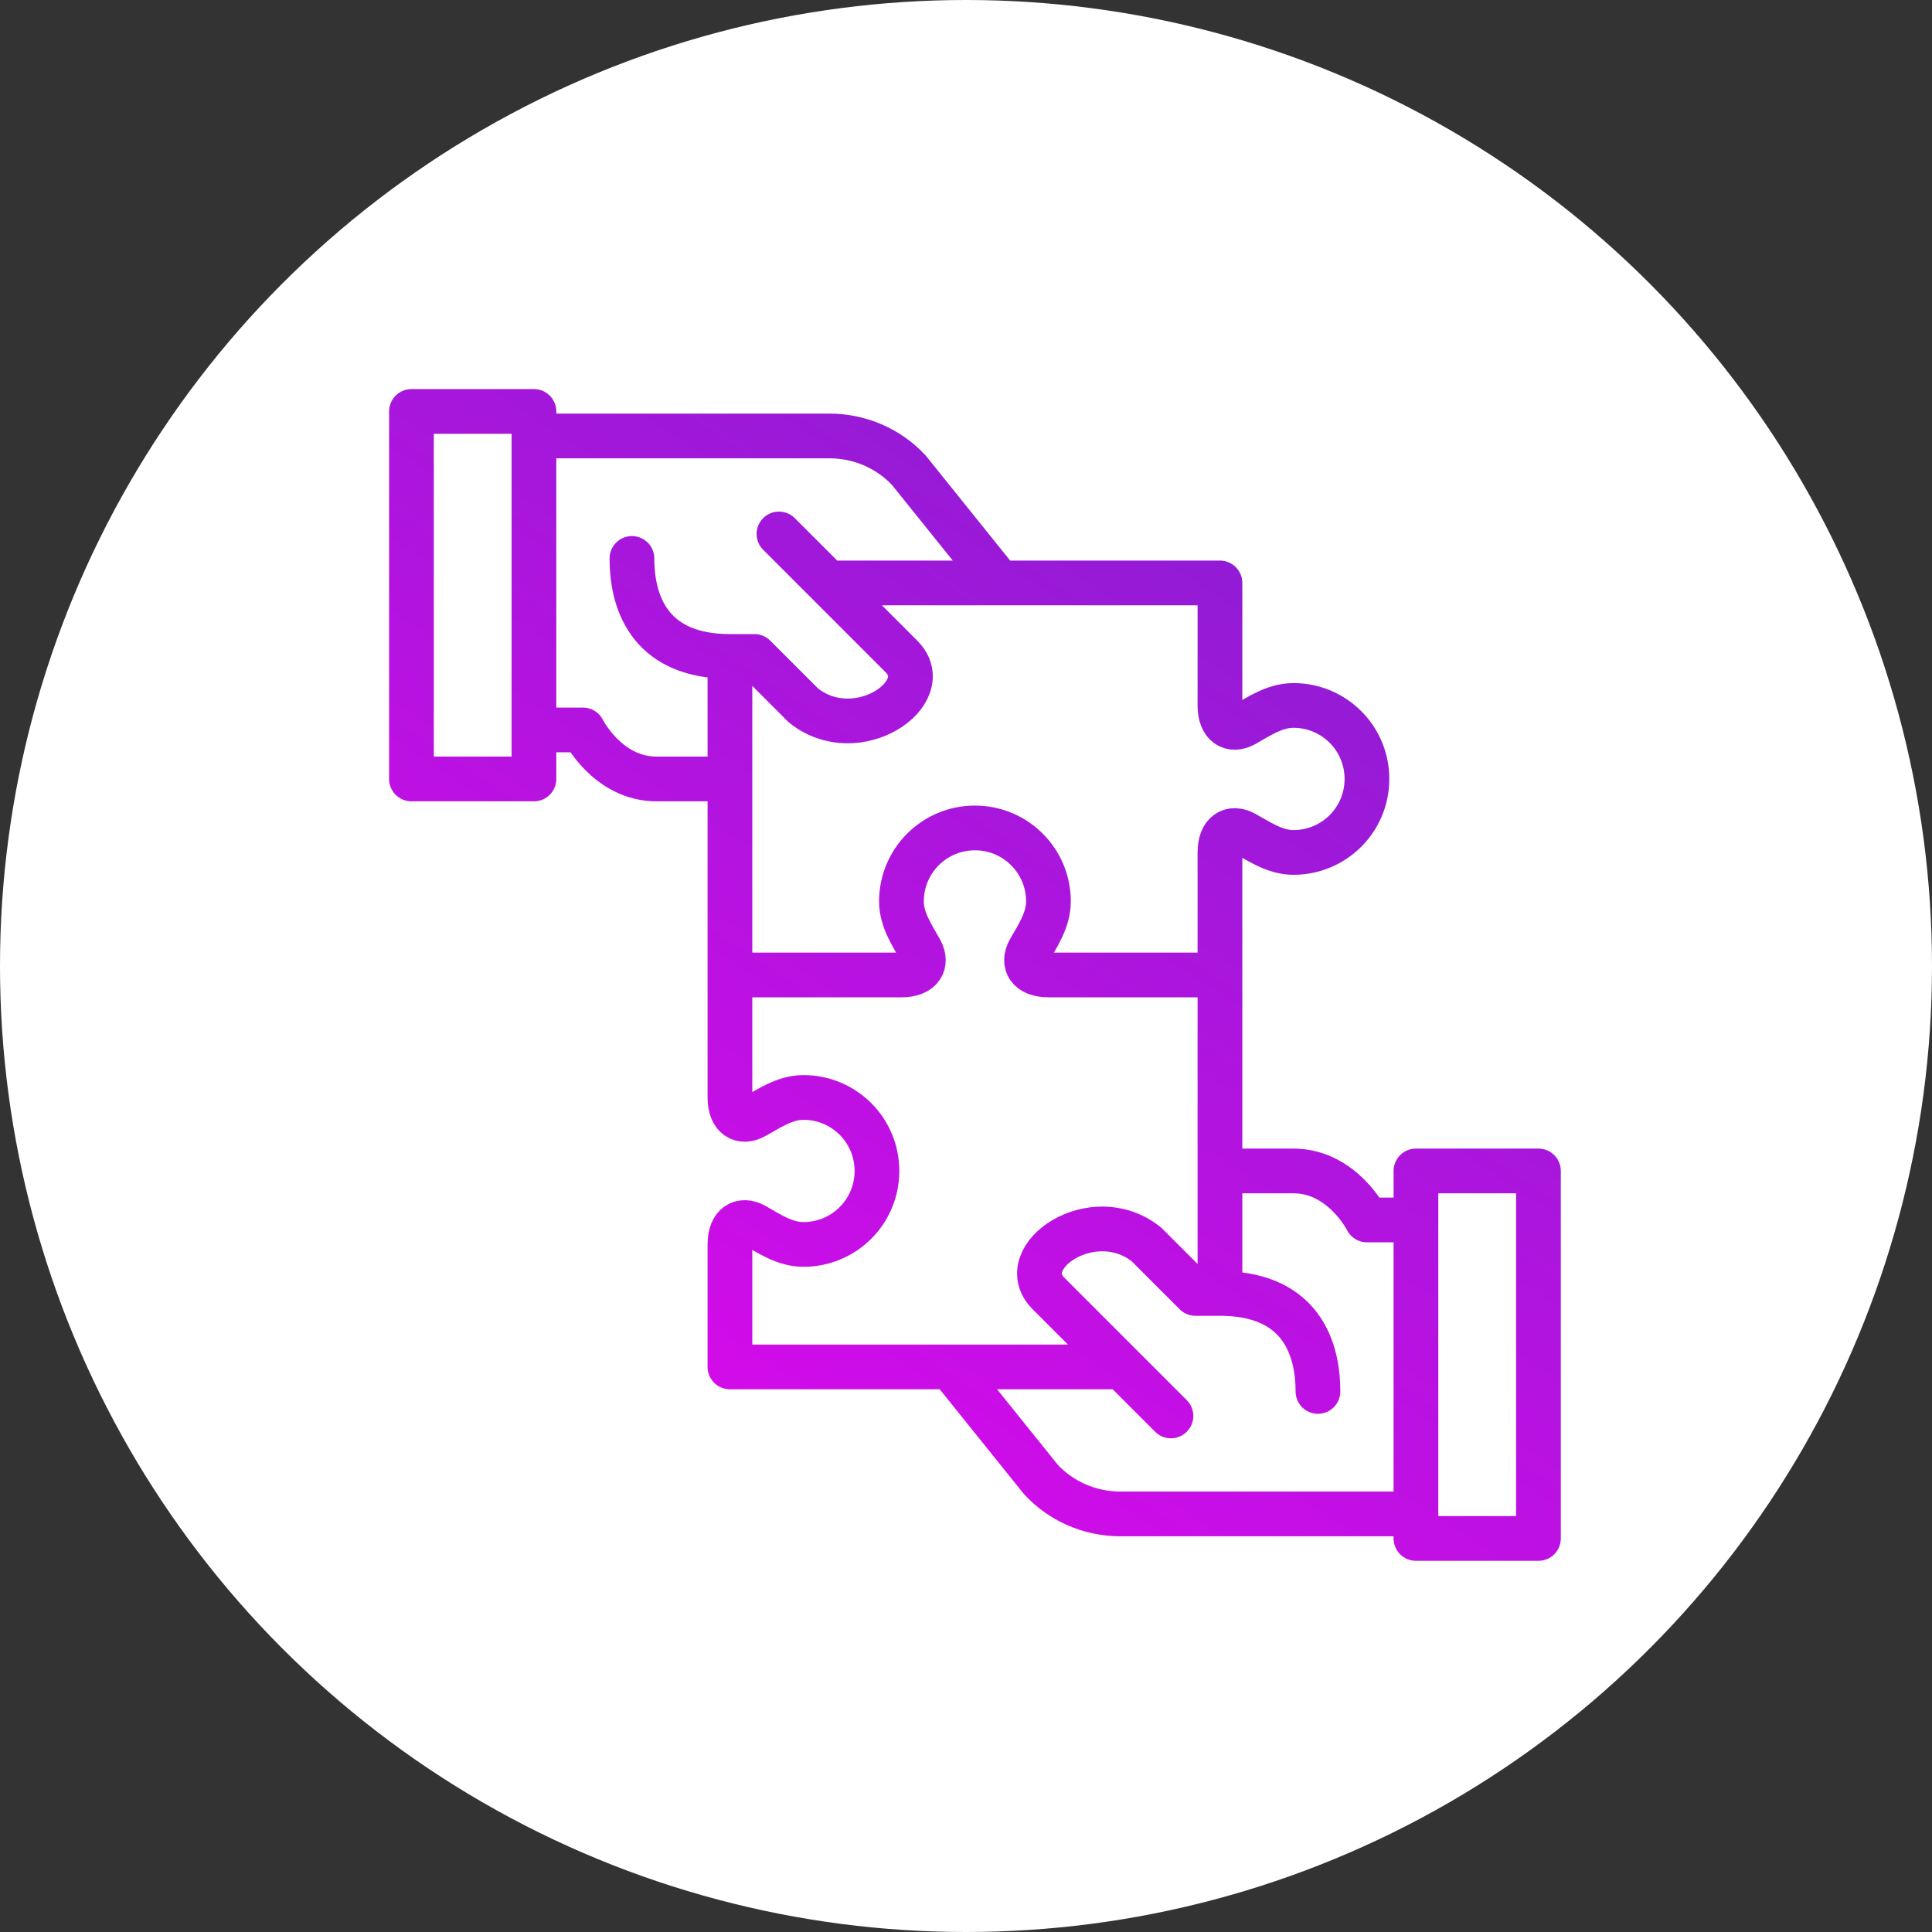
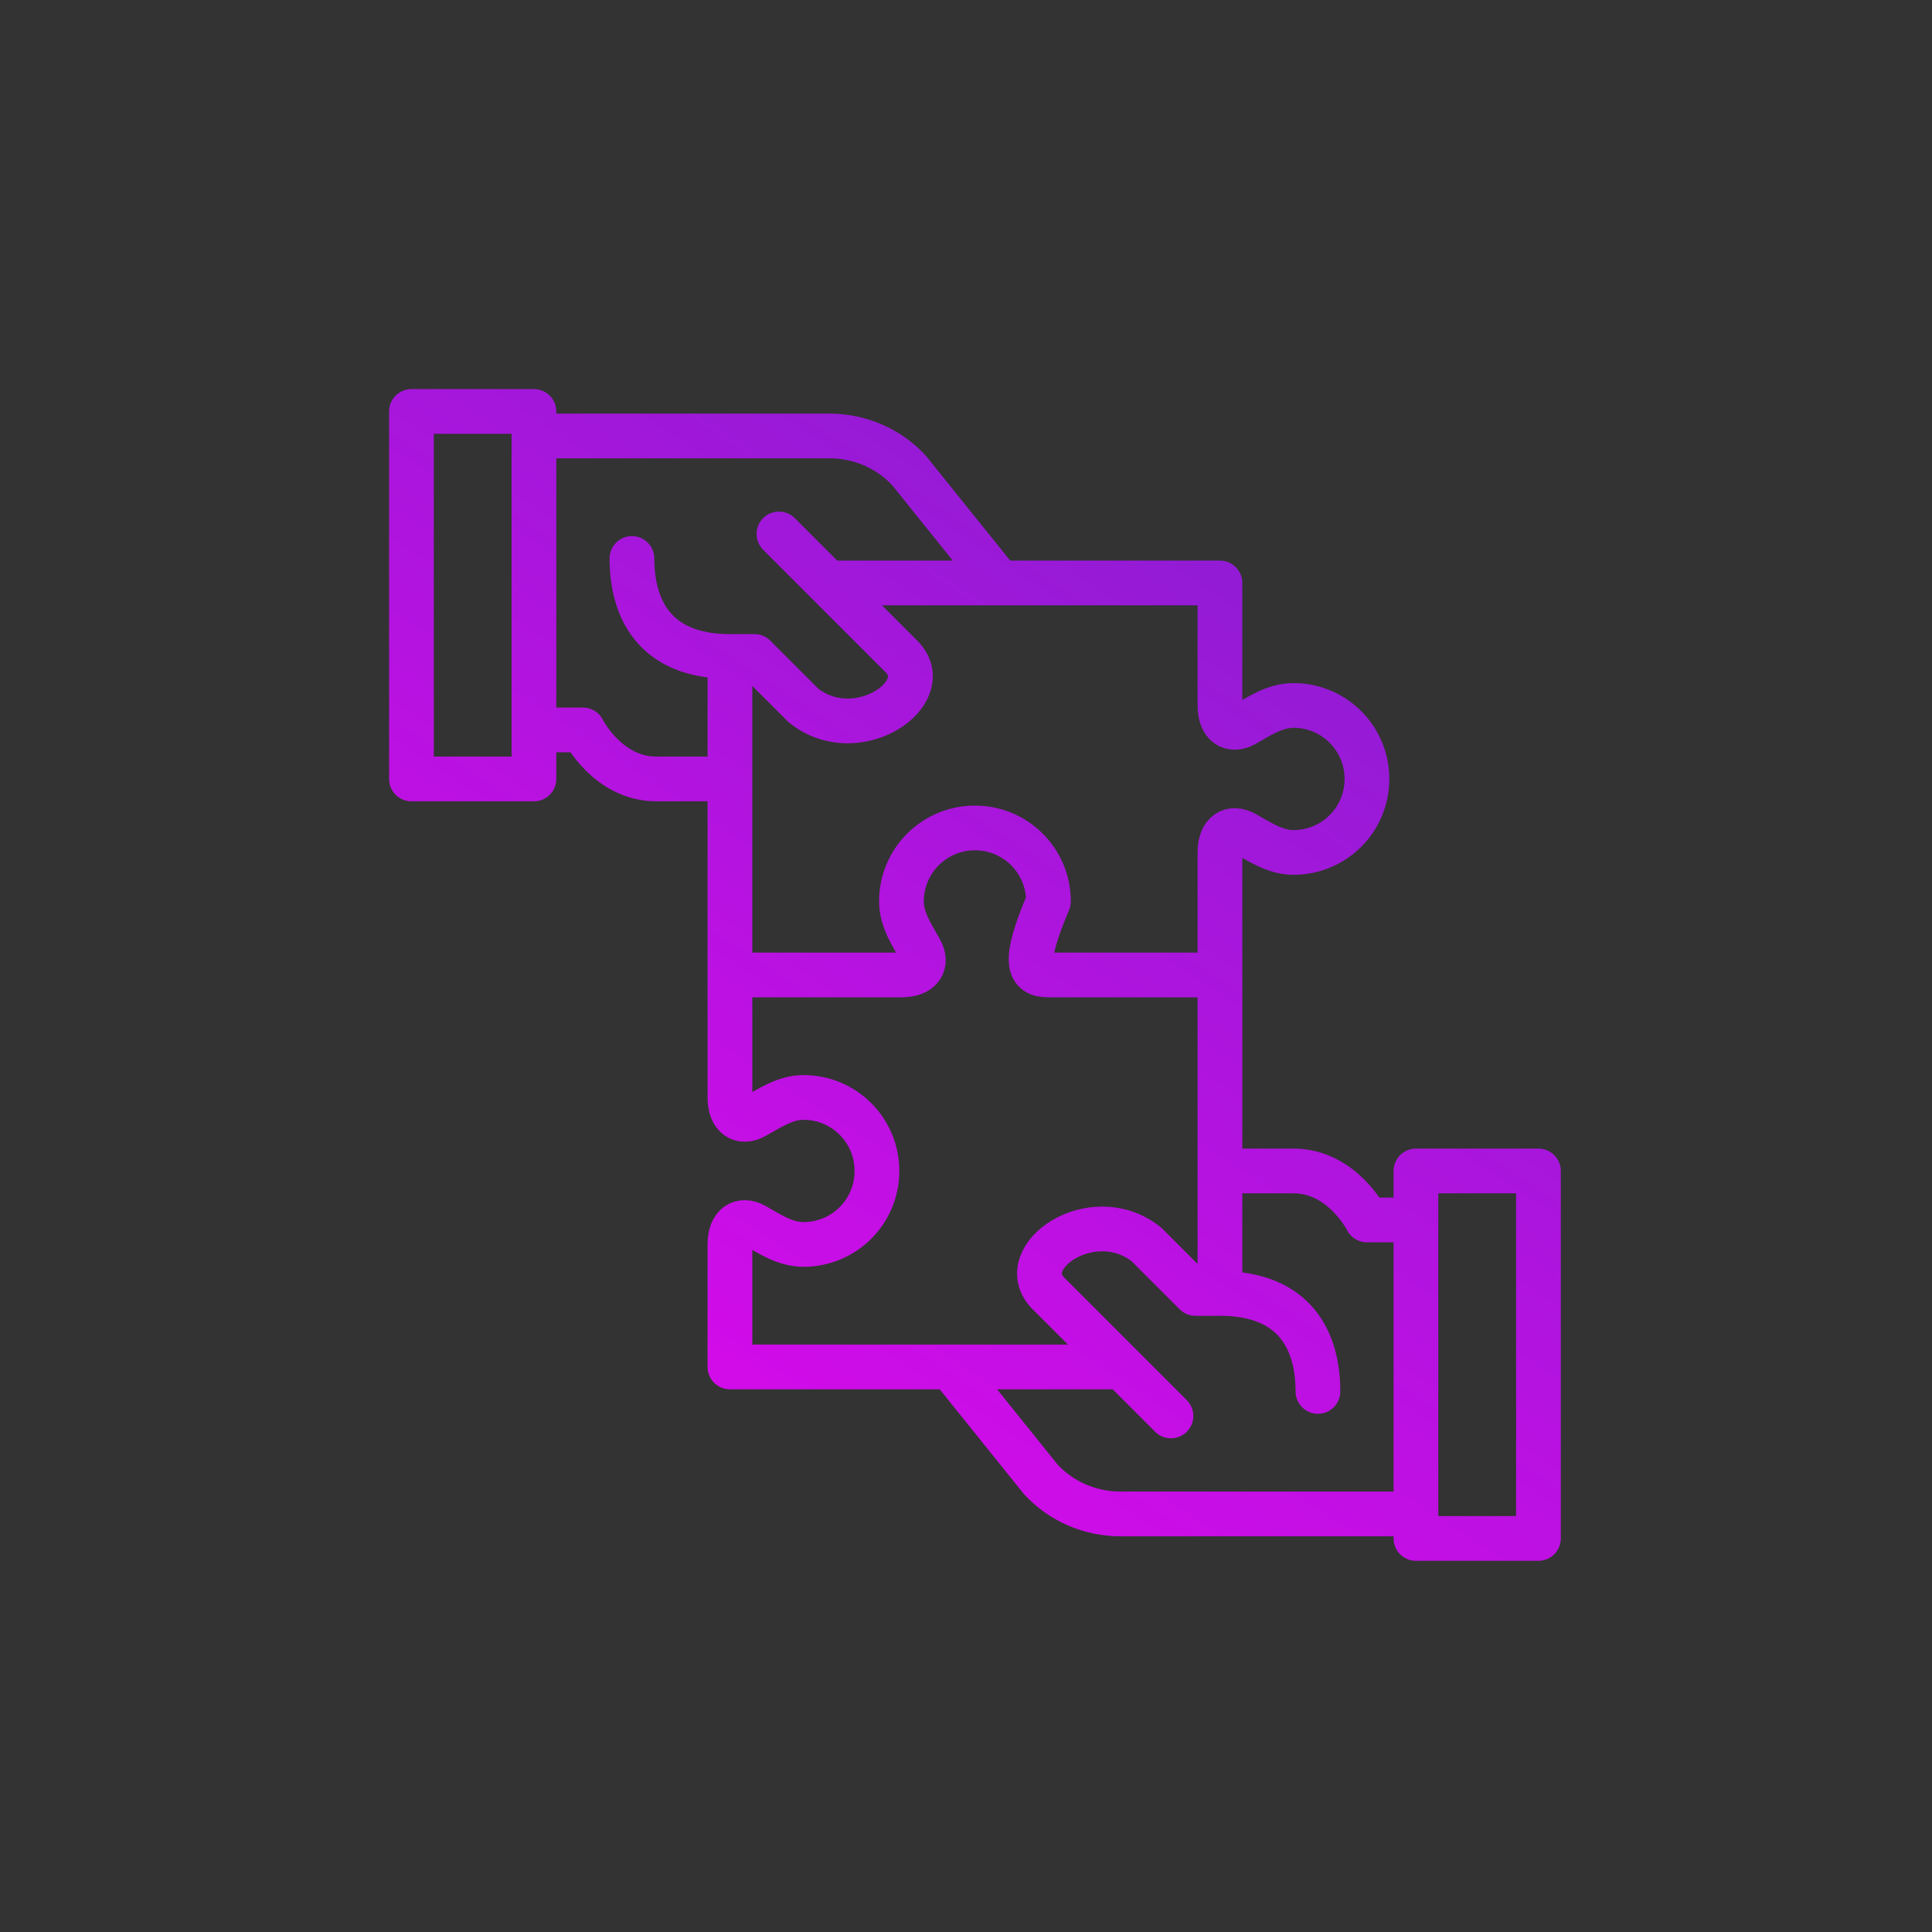
<svg xmlns="http://www.w3.org/2000/svg" width="108" height="108" viewBox="0 0 108 108" fill="none">
  <rect x="0" y="0" width="108" height="108" fill="#333333" stroke="none" />
-   <circle cx="54" cy="54" r="54" fill="white" />
-   <path d="M55.87 32.587L50.816 26.301C49.693 25.082 48.077 24.37 46.365 24.37L29.848 24.37M29.848 40.804L32.587 40.804C32.587 40.804 33.956 43.544 36.696 43.544L40.804 43.544M43.544 29.848C43.544 29.848 48.378 34.682 50.391 36.696C52.405 38.709 47.912 41.831 44.913 39.435C43.735 38.257 42.174 36.696 42.174 36.696L40.804 36.696M40.804 36.696C36.531 36.696 35.326 33.956 35.326 31.217M40.804 36.696L40.804 54.5M40.804 54.5L50.391 54.5C51.501 54.5 51.857 53.856 51.46 53.13C51.035 52.35 50.391 51.446 50.391 50.391C50.391 48.118 52.227 46.283 54.5 46.283C56.773 46.283 58.609 48.118 58.609 50.391C58.609 51.446 57.979 52.35 57.54 53.13C57.143 53.856 57.499 54.5 58.609 54.5L68.196 54.5M40.804 54.5L40.804 61.348C40.804 62.457 41.448 62.813 42.174 62.416C42.955 61.992 43.858 61.348 44.913 61.348C47.187 61.348 49.022 63.183 49.022 65.457C49.022 67.73 47.187 69.565 44.913 69.565C43.858 69.565 42.955 68.935 42.174 68.497C41.448 68.1 40.804 68.456 40.804 69.565L40.804 76.413L62.717 76.413M68.196 54.5L68.196 47.652C68.196 46.543 68.839 46.187 69.565 46.584C70.346 47.008 71.25 47.652 72.304 47.652C74.578 47.652 76.413 45.817 76.413 43.544C76.413 41.27 74.578 39.435 72.304 39.435C71.25 39.435 70.346 40.065 69.565 40.503C68.839 40.9 68.196 40.544 68.196 39.435L68.196 32.587L46.283 32.587M68.196 54.5L68.196 72.304M53.13 76.413L58.184 82.699C59.307 83.918 60.923 84.63 62.635 84.63L79.152 84.63M79.152 68.196L76.413 68.196C76.413 68.196 75.043 65.457 72.304 65.457L68.196 65.457M65.457 79.152C65.457 79.152 60.622 74.318 58.609 72.304C56.595 70.291 61.088 67.168 64.087 69.565C65.265 70.743 66.826 72.304 66.826 72.304L68.196 72.304M68.196 72.304C72.469 72.304 73.674 75.043 73.674 77.783M29.848 23L29.848 43.544L23 43.544L23 23L29.848 23ZM79.152 86L79.152 65.457L86 65.457L86 86L79.152 86Z" stroke="url(#paint0_linear_428_12265)" stroke-width="2.5" stroke-linecap="round" stroke-linejoin="round" />
+   <path d="M55.87 32.587L50.816 26.301C49.693 25.082 48.077 24.37 46.365 24.37L29.848 24.37M29.848 40.804L32.587 40.804C32.587 40.804 33.956 43.544 36.696 43.544L40.804 43.544M43.544 29.848C43.544 29.848 48.378 34.682 50.391 36.696C52.405 38.709 47.912 41.831 44.913 39.435C43.735 38.257 42.174 36.696 42.174 36.696L40.804 36.696M40.804 36.696C36.531 36.696 35.326 33.956 35.326 31.217M40.804 36.696L40.804 54.5M40.804 54.5L50.391 54.5C51.501 54.5 51.857 53.856 51.46 53.13C51.035 52.35 50.391 51.446 50.391 50.391C50.391 48.118 52.227 46.283 54.5 46.283C56.773 46.283 58.609 48.118 58.609 50.391C57.143 53.856 57.499 54.5 58.609 54.5L68.196 54.5M40.804 54.5L40.804 61.348C40.804 62.457 41.448 62.813 42.174 62.416C42.955 61.992 43.858 61.348 44.913 61.348C47.187 61.348 49.022 63.183 49.022 65.457C49.022 67.73 47.187 69.565 44.913 69.565C43.858 69.565 42.955 68.935 42.174 68.497C41.448 68.1 40.804 68.456 40.804 69.565L40.804 76.413L62.717 76.413M68.196 54.5L68.196 47.652C68.196 46.543 68.839 46.187 69.565 46.584C70.346 47.008 71.25 47.652 72.304 47.652C74.578 47.652 76.413 45.817 76.413 43.544C76.413 41.27 74.578 39.435 72.304 39.435C71.25 39.435 70.346 40.065 69.565 40.503C68.839 40.9 68.196 40.544 68.196 39.435L68.196 32.587L46.283 32.587M68.196 54.5L68.196 72.304M53.13 76.413L58.184 82.699C59.307 83.918 60.923 84.63 62.635 84.63L79.152 84.63M79.152 68.196L76.413 68.196C76.413 68.196 75.043 65.457 72.304 65.457L68.196 65.457M65.457 79.152C65.457 79.152 60.622 74.318 58.609 72.304C56.595 70.291 61.088 67.168 64.087 69.565C65.265 70.743 66.826 72.304 66.826 72.304L68.196 72.304M68.196 72.304C72.469 72.304 73.674 75.043 73.674 77.783M29.848 23L29.848 43.544L23 43.544L23 23L29.848 23ZM79.152 86L79.152 65.457L86 65.457L86 86L79.152 86Z" stroke="url(#paint0_linear_428_12265)" stroke-width="2.5" stroke-linecap="round" stroke-linejoin="round" />
  <defs>
    <linearGradient id="paint0_linear_428_12265" x1="76.812" y1="18.406" x2="17.969" y2="107.656" gradientUnits="userSpaceOnUse">
      <stop stop-color="#8020CF" />
      <stop offset="1" stop-color="#FF00F8" />
    </linearGradient>
  </defs>
</svg>